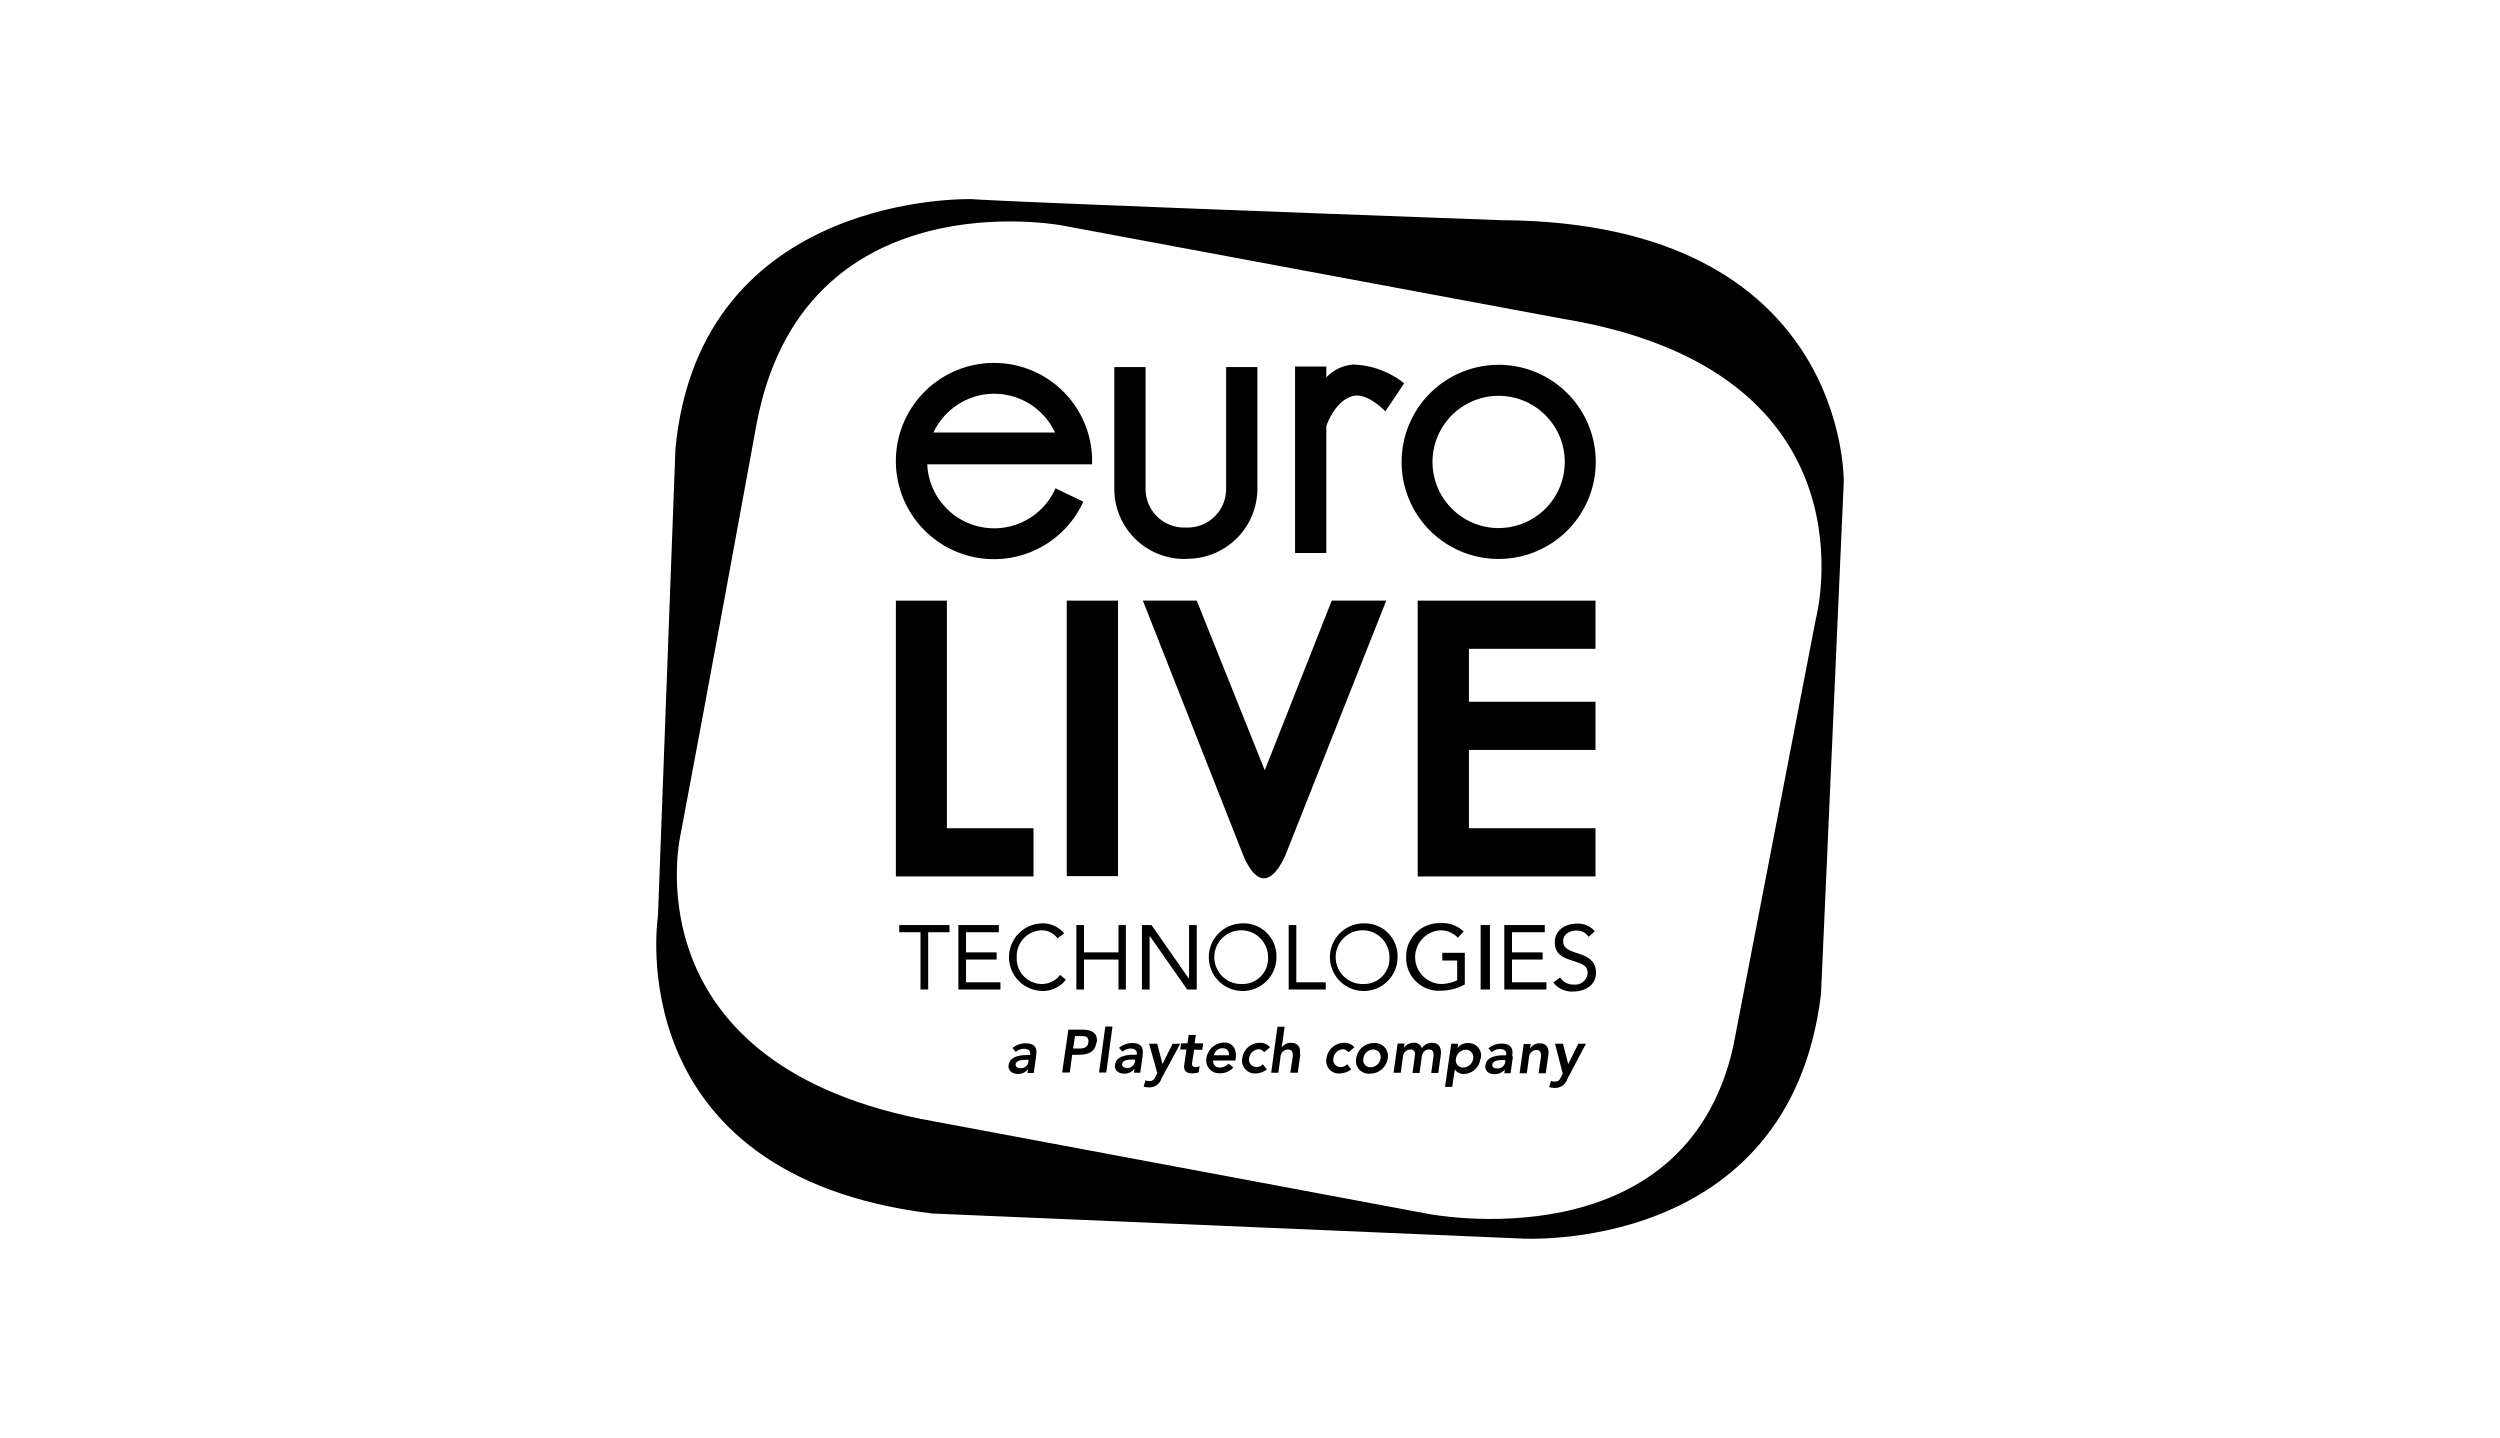
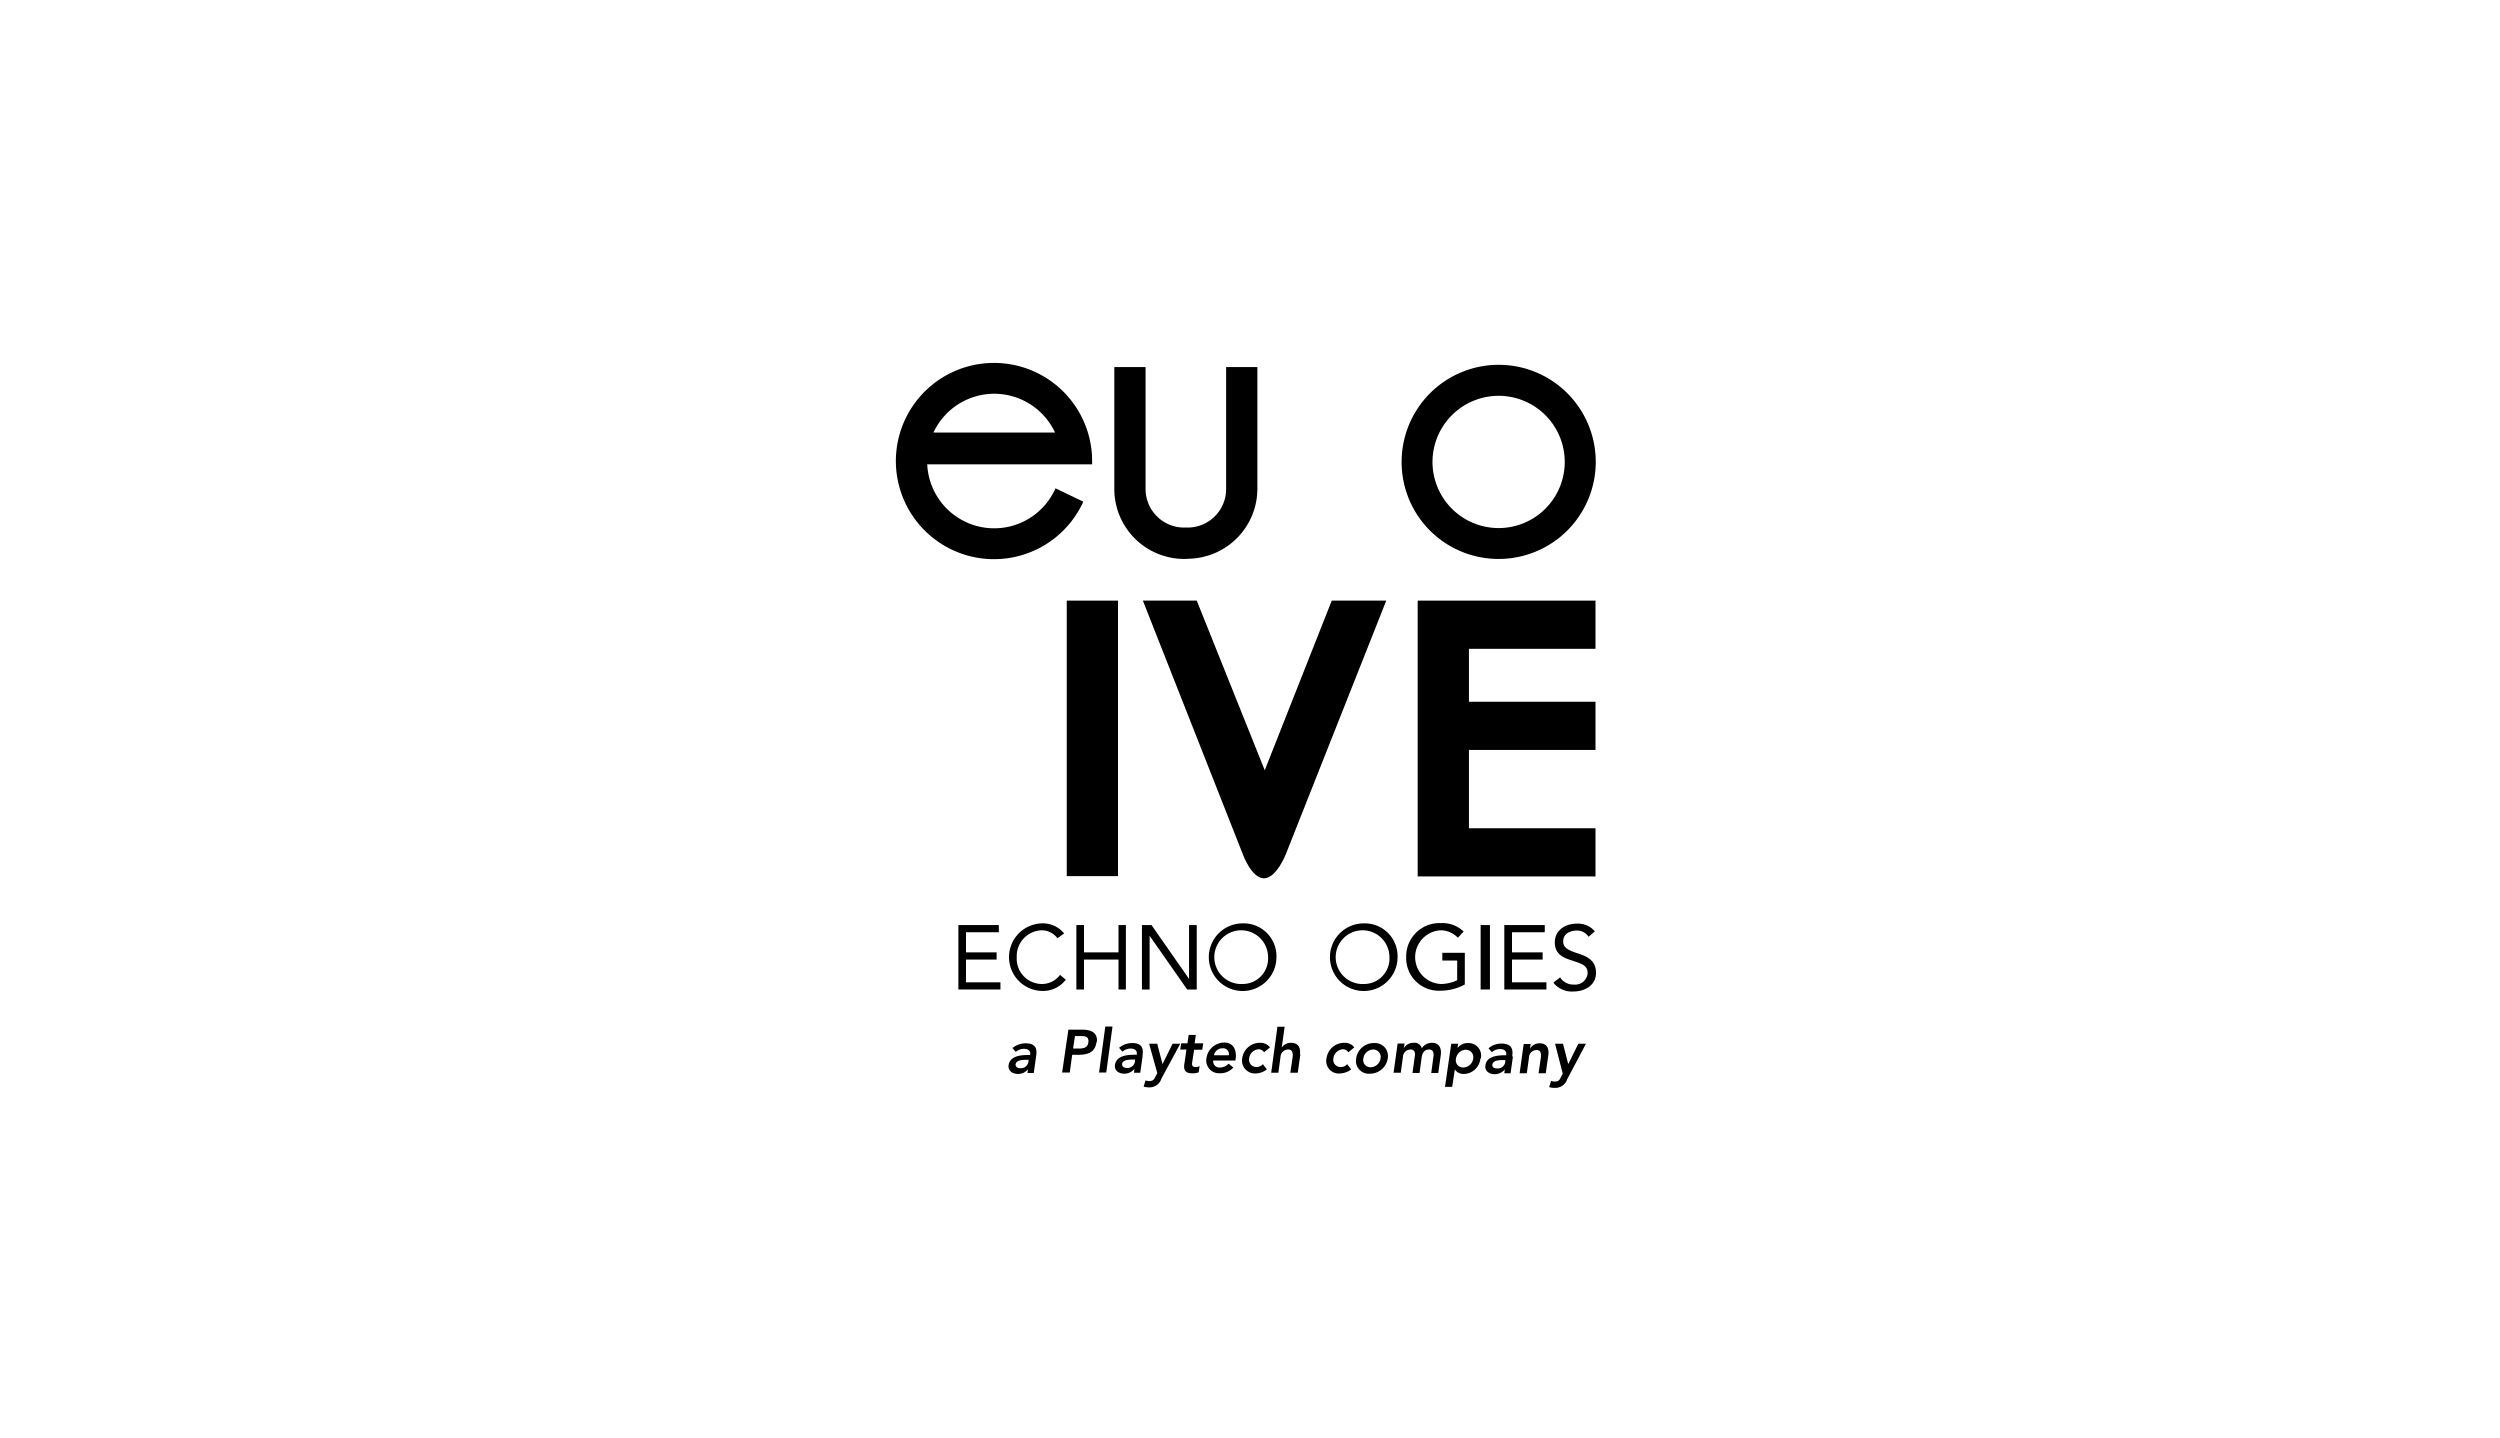
<svg xmlns="http://www.w3.org/2000/svg" id="Layer_1" data-name="Layer 1" viewBox="0 0 400 230">
  <defs>
    <style>.cls-1{fill-rule:evenodd;}</style>
  </defs>
  <title>Euro Live Technologies_white</title>
  <g id="Symbols">
    <g id="logo">
      <g id="Layer_1-2" data-name="Layer 1">
        <g id="logo-2" data-name="logo">
-           <path id="Shape" class="cls-1" d="M240.19,35.23c-84.6-3.11-84.6-3.37-84.6-3.37S112,30.44,108.07,71.8l-2.8,74.83S98.8,188,149.12,194.16l94.18,4s43,2.8,48.06-39.1L295,77.13S295.84,35.5,240.19,35.23Zm50.33,63.86-13.21,68.39c-7.86,34.89-48.91,26.72-48.91,26.72L147.21,179c-46.88-9.54-38.3-45.58-38.3-45.58S113.7,108.1,121,68.12s48.91-32.05,48.91-32.05L250,51C301.2,59.42,290.52,99.09,290.52,99.09Z" />
          <g id="Group">
-             <polygon id="Shape-2" data-name="Shape" class="cls-1" points="143.88 149.16 147.28 149.16 147.28 158.32 148.51 158.32 148.51 149.16 151.92 149.16 151.92 148.01 143.88 148.01 143.88 149.16" />
            <polygon id="Shape-3" data-name="Shape" class="cls-1" points="154.56 153.53 159.46 153.53 159.46 152.38 154.56 152.38 154.56 149.16 159.81 149.16 159.81 148.01 153.34 148.01 153.34 158.32 160.07 158.32 160.07 157.17 154.56 157.17 154.56 153.53" />
            <path id="Shape-4" data-name="Shape" class="cls-1" d="M166.62,157.44a4.05,4.05,0,0,1-3.94-4.29,4.12,4.12,0,0,1,3.94-4.3,3.11,3.11,0,0,1,2.57,1.27l1.07-.77a4.4,4.4,0,0,0-3.64-1.61,5.41,5.41,0,0,0,0,10.81,4.61,4.61,0,0,0,3.91-1.8l-.92-.77A3.61,3.61,0,0,1,166.62,157.44Z" />
            <polygon id="Shape-5" data-name="Shape" class="cls-1" points="178.96 152.38 173.44 152.38 173.44 148.01 172.22 148.01 172.22 158.32 173.44 158.32 173.44 153.53 178.96 153.53 178.96 158.32 180.14 158.32 180.14 148.01 178.96 148.01 178.96 152.38" />
            <polygon id="Shape-6" data-name="Shape" class="cls-1" points="190.25 156.59 190.22 156.59 184.24 148.01 182.71 148.01 182.71 158.32 183.94 158.32 183.94 149.77 183.97 149.77 189.95 158.32 191.48 158.32 191.48 148.01 190.25 148.01 190.25 156.59" />
            <path id="Shape-7" data-name="Shape" class="cls-1" d="M198.83,147.74a5.41,5.41,0,1,0,5.4,5.41A5.24,5.24,0,0,0,198.83,147.74Zm0,9.7a4.3,4.3,0,1,1,4.06-4.29A4.07,4.07,0,0,1,198.83,157.44Z" />
-             <polygon id="Shape-8" data-name="Shape" class="cls-1" points="207.41 148.01 206.19 148.01 206.19 158.32 212.12 158.32 212.12 157.17 207.41 157.17 207.41 148.01" />
            <path id="Shape-9" data-name="Shape" class="cls-1" d="M218.25,147.74a5.41,5.41,0,1,0,5.36,5.41A5.24,5.24,0,0,0,218.25,147.74Zm0,9.7a4.3,4.3,0,1,1,4.06-4.29A4.07,4.07,0,0,1,218.25,157.44Z" />
            <path id="Shape-10" data-name="Shape" class="cls-1" d="M230.77,153.68h2.38v3.15a6.1,6.1,0,0,1-2.57.61,4.3,4.3,0,0,1-.11-8.59,3.8,3.8,0,0,1,2.79,1.19l.92-1a4.89,4.89,0,0,0-3.64-1.34,5.32,5.32,0,0,0-5.55,5.41,5.22,5.22,0,0,0,5.52,5.4,8,8,0,0,0,3.86-1v-5.06h-3.6Z" />
            <rect id="Rectangle-path" x="236.9" y="148.01" width="1.49" height="10.31" />
            <polygon id="Shape-11" data-name="Shape" class="cls-1" points="241.92 153.53 246.82 153.53 246.82 152.38 241.92 152.38 241.92 149.16 247.16 149.16 247.16 148.01 240.69 148.01 240.69 158.32 247.43 158.32 247.43 157.17 241.92 157.17 241.92 153.53" />
            <path id="Shape-12" data-name="Shape" class="cls-1" d="M252.3,152.49c-1.65-.53-2.19-1-2.19-1.87,0-1.23,1.11-1.73,2.19-1.73a2.19,2.19,0,0,1,1.87,1l1-.88a3.54,3.54,0,0,0-2.87-1.23c-1.8,0-3.53,1-3.53,3,0,1.73,1.11,2.38,2.57,2.84,1.84.61,2.68.84,2.68,2.11a2,2,0,0,1-2.22,1.8,2.45,2.45,0,0,1-2.18-1.15l-1.08.84a3.73,3.73,0,0,0,3.18,1.42c1.88,0,3.64-1,3.64-3S253.91,153,252.3,152.49Z" />
          </g>
          <g id="Group-2" data-name="Group">
            <path id="Shape-13" data-name="Shape" class="cls-1" d="M239.77,89.43a15.53,15.53,0,1,0-15.51-15.52A15.49,15.49,0,0,0,239.77,89.43Zm0-26.1A10.58,10.58,0,1,1,229.2,73.91,10.59,10.59,0,0,1,239.77,63.33Z" />
            <path id="Shape-14" data-name="Shape" class="cls-1" d="M168.88,78.13a10.72,10.72,0,0,1-20.52-3.84h26.38v-.53a15.7,15.7,0,1,0-1.41,6.51ZM159.08,63a10.75,10.75,0,0,1,9.73,6.21H149.35A10.75,10.75,0,0,1,159.08,63Z" />
            <path id="Shape-15" data-name="Shape" class="cls-1" d="M190,89.4a11.21,11.21,0,0,0,11.18-11.2V58.73h-5V78.24A6.16,6.16,0,0,1,190,84.41h-.54a6.17,6.17,0,0,1-6.17-6.17V58.73h-5V78.24a11.19,11.19,0,0,0,11.18,11.19H190Z" />
-             <path id="Shape-16" data-name="Shape" class="cls-1" d="M212.2,68.16c1.15-3,3-4.79,4.82-4.87,2.19-.08,4.64,2.53,4.64,2.53l3-4.49a13.78,13.78,0,0,0-8.12-3,6.5,6.5,0,0,0-4.33,2.07V58.65h-5V88.48h5V68.16Z" />
          </g>
          <g id="Group-3" data-name="Group">
            <rect id="Rectangle-path-2" data-name="Rectangle-path" x="170.68" y="96.1" width="8.2" height="44.08" />
-             <polygon id="Shape-17" data-name="Shape" class="cls-1" points="165.36 140.23 165.36 132.52 151.5 132.52 151.5 96.1 143.34 96.1 143.34 132.52 143.34 132.52 143.34 140.23 143.34 140.23 151.5 140.23 165.36 140.23" />
            <polygon id="Shape-18" data-name="Shape" class="cls-1" points="233.26 96.1 226.83 96.1 226.83 140.23 233.26 140.23 235.03 140.23 255.28 140.23 255.28 132.52 235.03 132.52 235.03 119.99 255.28 119.99 255.28 112.28 235.03 112.28 235.03 103.81 255.28 103.81 255.28 96.1 235.03 96.1 233.26 96.1" />
            <path id="Shape-19" data-name="Shape" class="cls-1" d="M213.08,96.1l-10.72,27.14L191.48,96.1h-8.62l16,40.6s1.38,3.83,3.37,3.83,3.49-3.83,3.49-3.83l16.08-40.6Z" />
          </g>
          <path id="Shape-20" data-name="Shape" class="cls-1" d="M165.78,169l-.38,2.68h-1l.08-.61h0a2,2,0,0,1-1.61.76c-.84,0-1.64-.5-1.49-1.42.23-1.49,2-1.61,3.18-1.61h.27l0-.11c.07-.58-.35-.88-1-.88a1.93,1.93,0,0,0-1.3.5l-.54-.62a3.29,3.29,0,0,1,2.11-.76c2,0,1.76,1.38,1.68,2.07Zm-1.45.57c-.62,0-1.73,0-1.84.73,0,.42.34.61.73.61a1.22,1.22,0,0,0,1.34-1.07l0-.27Zm11.1-2.8c-.23,1.73-1.57,2-3,2h-.88l-.39,2.84h-1.22l1-6.86h2.29c1.31,0,2.45.46,2.26,2Zm-2.6-1H172l-.31,2h.73c.69,0,1.61,0,1.72-1s-.61-1-1.26-1Zm4.17,5.83h-1.15l1-7.36H178l-1,7.36Zm5.82-2.64-.38,2.68h-1l.07-.61h0a2.13,2.13,0,0,1-1.61.76c-.88,0-1.65-.5-1.5-1.42.23-1.49,2-1.61,3.18-1.61h.31l0-.11c.07-.58-.35-.88-1-.88a2,2,0,0,0-1.3.5l-.54-.62a3.29,3.29,0,0,1,2.11-.76c1.95,0,1.72,1.38,1.64,2.07Zm-1.45.57c-.65,0-1.76,0-1.84.73,0,.42.35.61.73.61a1.22,1.22,0,0,0,1.34-1.07l0-.27Zm4.44,3.11a2,2,0,0,1-1.95,1.34,3.12,3.12,0,0,1-.88-.12l.3-1a1.58,1.58,0,0,0,.58.11c.57,0,.76-.19,1-.69l.31-.57L183.86,167h1.3l.84,3.26h0l1.61-3.26h1.23l-3.07,5.68Zm6.7-5.68-.15,1h-1.3l-.31,2c-.07.46,0,.77.54.77a1.21,1.21,0,0,0,.65-.16l-.15,1a2.69,2.69,0,0,1-1,.16c-1.23,0-1.46-.58-1.27-1.65l.31-2.15h-1l.16-1h1l.2-1.34h1.14l-.19,1.34h1.34Zm5.17,2.42,0,.3h-3.57a1,1,0,0,0,1.11,1.12,1.85,1.85,0,0,0,1.35-.62l.76.62a2.72,2.72,0,0,1-2.11.92,2.05,2.05,0,0,1-2.18-2.46,2.89,2.89,0,0,1,2.87-2.45c1.27,0,2,1,1.8,2.57Zm-2.1-1.65a1.35,1.35,0,0,0-1.34,1.11h2.37a.92.92,0,0,0-1-1.11Zm6.66.61a1.1,1.1,0,0,0-.8-.46,1.63,1.63,0,0,0-1.57,1.42,1.17,1.17,0,0,0,1.18,1.42,1.26,1.26,0,0,0,1-.46l.65.84a3,3,0,0,1-1.76.65,2.06,2.06,0,0,1-2.18-2.45,2.84,2.84,0,0,1,2.87-2.45,1.92,1.92,0,0,1,1.57.73l-.92.76Zm5.82.35-.42,2.95h-1.19l.35-2.34c.08-.5.15-1.38-.69-1.38a1.23,1.23,0,0,0-1.23,1.19l-.34,2.53h-1.15l1-7.36h1.15l-.46,3.33h0a1.75,1.75,0,0,1,1.5-.76c1.22,0,1.53.88,1.41,1.84Zm7.66-.35a1.1,1.1,0,0,0-.8-.46,1.64,1.64,0,0,0-1.57,1.42,1.15,1.15,0,0,0,1.19,1.42,1.2,1.2,0,0,0,1-.46l.65.84a3.12,3.12,0,0,1-1.76.65,2,2,0,0,1-2.18-2.45,2.84,2.84,0,0,1,2.87-2.45,1.87,1.87,0,0,1,1.57.73l-.92.76Zm6.32,1a2.87,2.87,0,0,1-2.87,2.45,2.05,2.05,0,0,1-2.18-2.45,2.84,2.84,0,0,1,2.87-2.45,2.07,2.07,0,0,1,2.18,2.45Zm-2.33-1.42a1.63,1.63,0,0,0-1.57,1.42,1.15,1.15,0,0,0,1.18,1.42,1.64,1.64,0,0,0,1.57-1.42,1.19,1.19,0,0,0-1.18-1.42Zm10.8,1-.39,2.76H229l.35-2.64c.07-.58,0-1.12-.73-1.12s-1.07.62-1.15,1.23l-.34,2.53H226l.38-2.76c.08-.57-.11-1-.69-1a1.23,1.23,0,0,0-1.22,1.19l-.35,2.53h-1.15l.65-4.68h1.11l-.11.73h0a1.77,1.77,0,0,1,1.53-.84,1.21,1.21,0,0,1,1.34.88,1.88,1.88,0,0,1,1.65-.88c1.18,0,1.53.92,1.38,2Zm6.35.46a2.71,2.71,0,0,1-2.6,2.45,1.68,1.68,0,0,1-1.49-.72h0l-.42,2.79h-1.15l1-6.9h1.11l-.11.69h0a2.07,2.07,0,0,1,1.72-.8,2,2,0,0,1,2,2.49Zm-2.33-1.42a1.63,1.63,0,0,0-1.57,1.42,1.15,1.15,0,0,0,1.18,1.42,1.63,1.63,0,0,0,1.57-1.42,1.19,1.19,0,0,0-1.18-1.42Zm7.54,1.08-.38,2.68h-1l.08-.61h0a2.1,2.1,0,0,1-1.61.76c-.88,0-1.64-.5-1.49-1.42.19-1.49,2-1.61,3.18-1.61H241l0-.11c.07-.58-.35-.88-1-.88a1.93,1.93,0,0,0-1.3.5l-.54-.62a3.19,3.19,0,0,1,2.07-.76c2,0,1.8,1.38,1.72,2.07Zm-1.45.57c-.65,0-1.77,0-1.84.73-.08.42.34.61.73.61a1.22,1.22,0,0,0,1.34-1.07l0-.27Zm7.12-.84-.42,2.95h-1.15l.34-2.34c.08-.5.16-1.38-.65-1.38a1.23,1.23,0,0,0-1.22,1.19l-.35,2.53h-1.15l.65-4.68h1.12l-.12.77h0a1.75,1.75,0,0,1,1.57-.88c1.19,0,1.49.88,1.38,1.84Zm3,3.95a2,2,0,0,1-2,1.34,3.17,3.17,0,0,1-.88-.12l.31-1a1.65,1.65,0,0,0,.57.11c.58,0,.77-.19,1-.69l.3-.57L248.81,167h1.27l.84,3.26h0l1.61-3.26h1.22l-3,5.68Z" />
        </g>
      </g>
    </g>
  </g>
</svg>